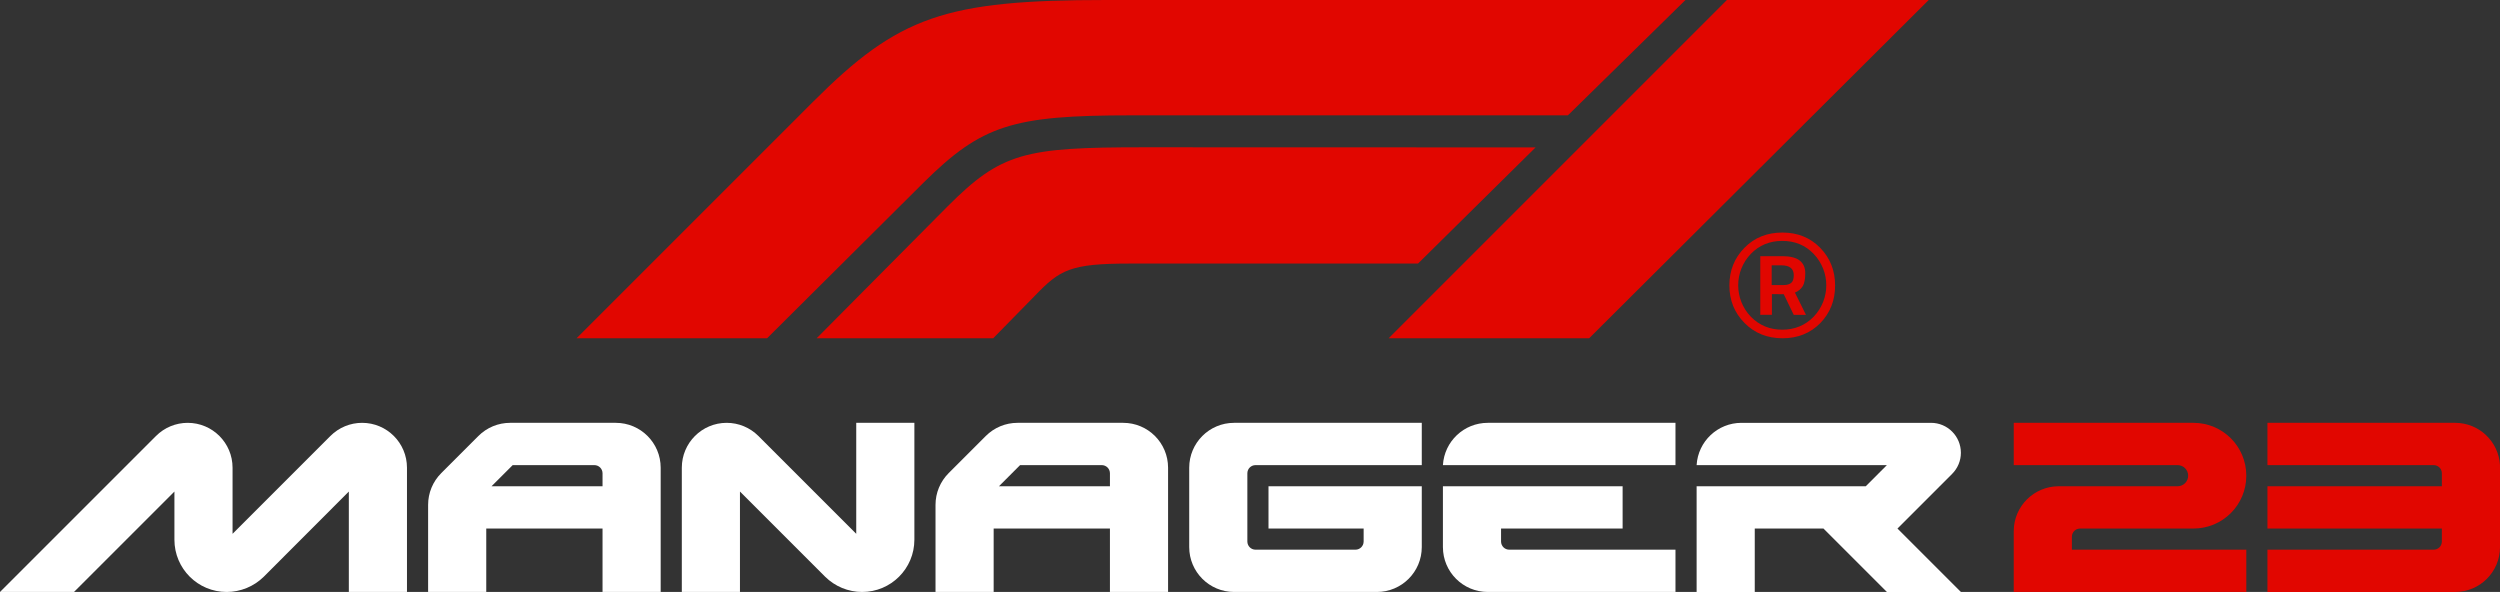
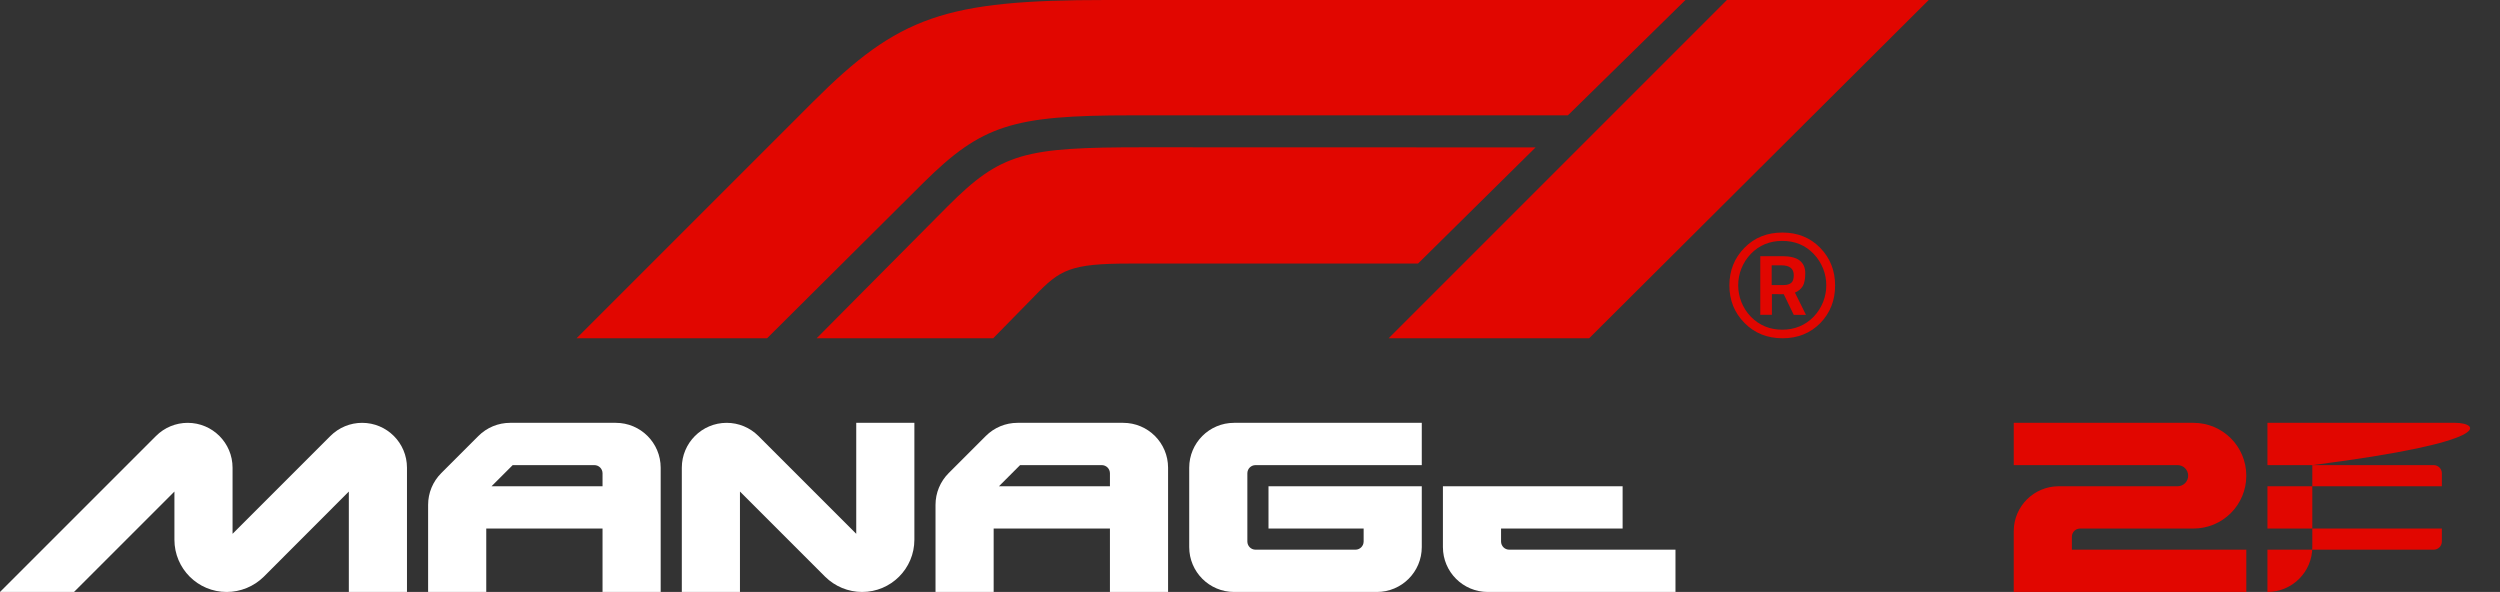
<svg xmlns="http://www.w3.org/2000/svg" version="1.1" id="e1c205a8-4679-4513-8965-ab940ea8ebc8" x="0px" y="0px" viewBox="0 0 2128.5 504" style="enable-background:new 0 0 2128.5 504;" xml:space="preserve">
  <rect x="0" y="0" width="2128.5" height="504" fill="#333333" stroke="none" />
  <style type="text/css">
	.st0{fill:#E10600;}
	.st1{fill:#FFFFFF;}
</style>
  <path class="st0" d="M490.9,288L692.2,86.7C765.1,13.8,804.6,0,941.9,0H1435l-100.1,98.2H963.3c-101.2,0-127.3,8.1-177.2,57.5  L653.1,288H490.9z" />
  <path class="st0" d="M973.3,125.4c-101.2,0-120.8,4.6-166.4,50.2L695.3,288h150.3l35.7-36.4c21.1-21.9,29.9-27.2,80.2-27.2h245.8  l100.1-98.9L973.3,125.4z" />
  <polygon class="st0" points="1470.3,0 1182.3,288 1353,288 1642.1,0 " />
  <path class="st0" d="M1517.7,288c-13,0-23.8-4.3-32.4-13s-12.9-19.3-12.9-32s4.3-23.3,12.8-32s19.3-13,32.3-13  c13,0,23.7,4.3,32.2,13s12.7,19.4,12.7,32.1c0,12.7-4.2,23.3-12.6,32C1541.3,283.7,1530.6,288,1517.7,288z M1517.4,205.1  c-10.7,0-19.6,3.7-26.7,11c-14.4,15-14.4,38.6,0,53.6c7.2,7.3,16.1,11,26.7,11c10.6,0,19.6-3.7,26.7-11c14.4-15,14.4-38.6,0-53.6  C1537,208.7,1528.1,205.1,1517.4,205.1z M1508.6,250.4V268h-9.9v-49.9h18.8c6.5,0,11.4,1.2,14.6,3.6c3.2,2.4,4.9,6,4.9,10.9  c0,4.8-0.7,8.4-2,10.8c-1.6,2.6-3.9,4.6-6.8,5.7l9.4,19h-10.4l-8.5-17.6L1508.6,250.4z M1508.4,225.9v16.8h10.1c3.1,0,5.3-0.7,6.7-2  c1.4-1.3,2-3.5,2-6.4c0-5.6-3.5-8.4-10.6-8.4L1508.4,225.9z" />
  <g id="abc8e929-6849-4666-a02f-87a7b5080b2e">
    <path class="st1" d="M281.3,371.2L198,454.5v-56.3c0-21.1-17.1-38.2-38.2-38.2l0,0c-10.1,0-19.8,4-27,11.2L0,504h63l85.5-85.5v41   c0,24.6,19.9,44.5,44.5,44.5l0,0c11.8,0,23.2-4.7,31.6-13l72.4-72.5V504h49.5V398.2c0-21.1-17.1-38.2-38.2-38.2l0,0   C298.2,360,288.5,364,281.3,371.2z" />
    <path class="st1" d="M645.7,371.2l83.3,83.3V360h49.5v99.5c0,24.6-19.9,44.5-44.5,44.5l0,0c-11.8,0-23.1-4.7-31.5-13L630,418.5V504   h-49.5V398.2c0-21.1,17.1-38.2,38.2-38.2l0,0C628.8,360,638.5,364,645.7,371.2z" />
    <path class="st1" d="M407.3,371.2l-31.6,31.6c-7.2,7.2-11.2,16.9-11.2,27V504H414v-54h99v54h49.5V398.2c0-21.1-17.1-38.2-38.2-38.2   h-90C424.2,360,414.5,364,407.3,371.2z M513,414h-94.5l18-18H506c3.9,0,7,3.1,7,7l0,0l0,0V414z" />
    <path class="st1" d="M839.3,371.2l-31.6,31.6c-7.2,7.2-11.2,16.9-11.2,27V504H846v-54h99v54h49.5V398.2c0-21.1-17.1-38.2-38.2-38.2   h-90C856.2,360,846.5,364,839.3,371.2z M945,414h-94.5l18-18H938c3.9,0,7,3.1,7,7l0,0l0,0V414z" />
    <path class="st1" d="M1381.5,450v-36h-153v51.8c0,21.1,17.1,38.2,38.2,38.2h159.8v-36H1285c-3.9,0-7-3.1-7-7v-11H1381.5z" />
    <path class="st1" d="M1069,396h141.5v-36h-159.8c-21.1,0-38.2,17.1-38.2,38.2v67.6c0,21.1,17.1,38.2,38.2,38.2h121.6   c21.1,0,38.2-17.1,38.2-38.2V414H1080v36h81v11c0,3.9-3.1,7-7,7h-85c-3.9,0-7-3.1-7-7v-58C1062,399.1,1065.1,396,1069,396L1069,396   z" />
    <path class="st0" d="M1764,468v-11c0-3.9,3.1-7,7-7l0,0h96.5c24.9,0,45-20.1,45-45l0,0l0,0c0-24.9-20.1-45-45-45h-153v36H1854   c5,0,9,4,9,9l0,0c0,5-4,9-9,9h-101.2c-21.1,0-38.3,17.1-38.3,38.2v0V504h198v-36H1764z" />
-     <path class="st1" d="M1266.7,360c-20.3,0-37,15.8-38.2,36h198v-36H1266.7z" />
-     <path class="st1" d="M1669.5,385.5L1669.5,385.5c0-14.1-11.4-25.5-25.4-25.5c0,0-0.1,0-0.1,0h-161.3c-20.3,0-37,15.8-38.2,36h162   l-18,18h-144v90h49.5v-54h58.5l54,54h63l-54-54l46.5-46.5C1666.8,398.7,1669.5,392.3,1669.5,385.5z" />
-     <path class="st0" d="M2090.3,360h-159.8v36H2072c3.9,0,7,3.1,7,7l0,0v11h-148.5v36H2079v11c0,3.9-3.1,7-7,7h-141.5v36h159.8   c21.1,0,38.2-17.1,38.2-38.2V396C2127.3,375.8,2110.6,360,2090.3,360z" />
+     <path class="st0" d="M2090.3,360h-159.8v36H2072c3.9,0,7,3.1,7,7l0,0v11h-148.5v36H2079v11c0,3.9-3.1,7-7,7h-141.5v36c21.1,0,38.2-17.1,38.2-38.2V396C2127.3,375.8,2110.6,360,2090.3,360z" />
  </g>
</svg>